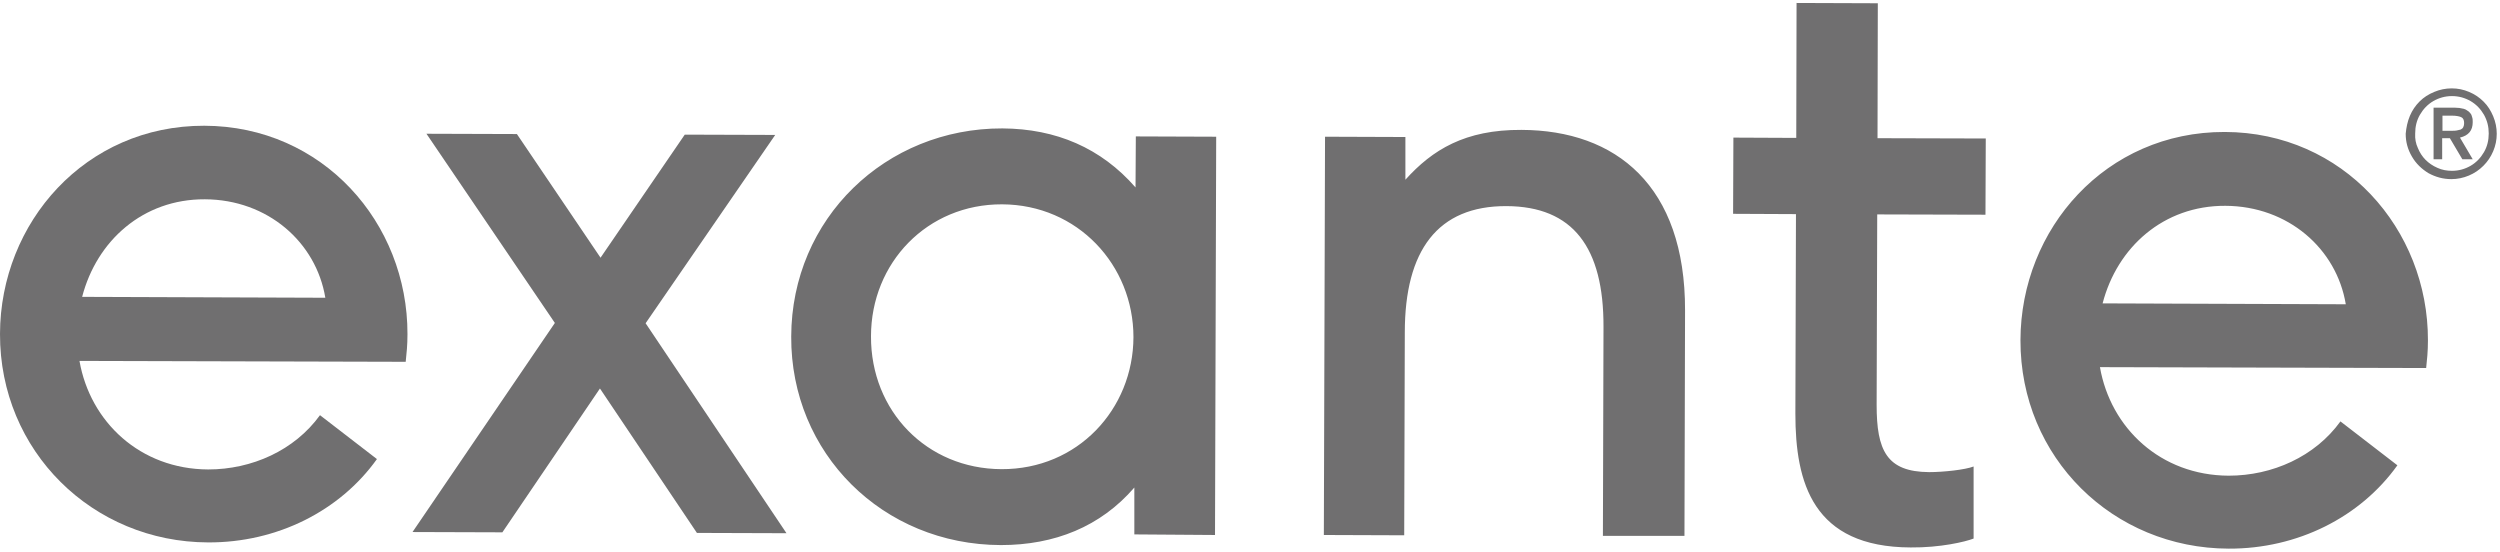
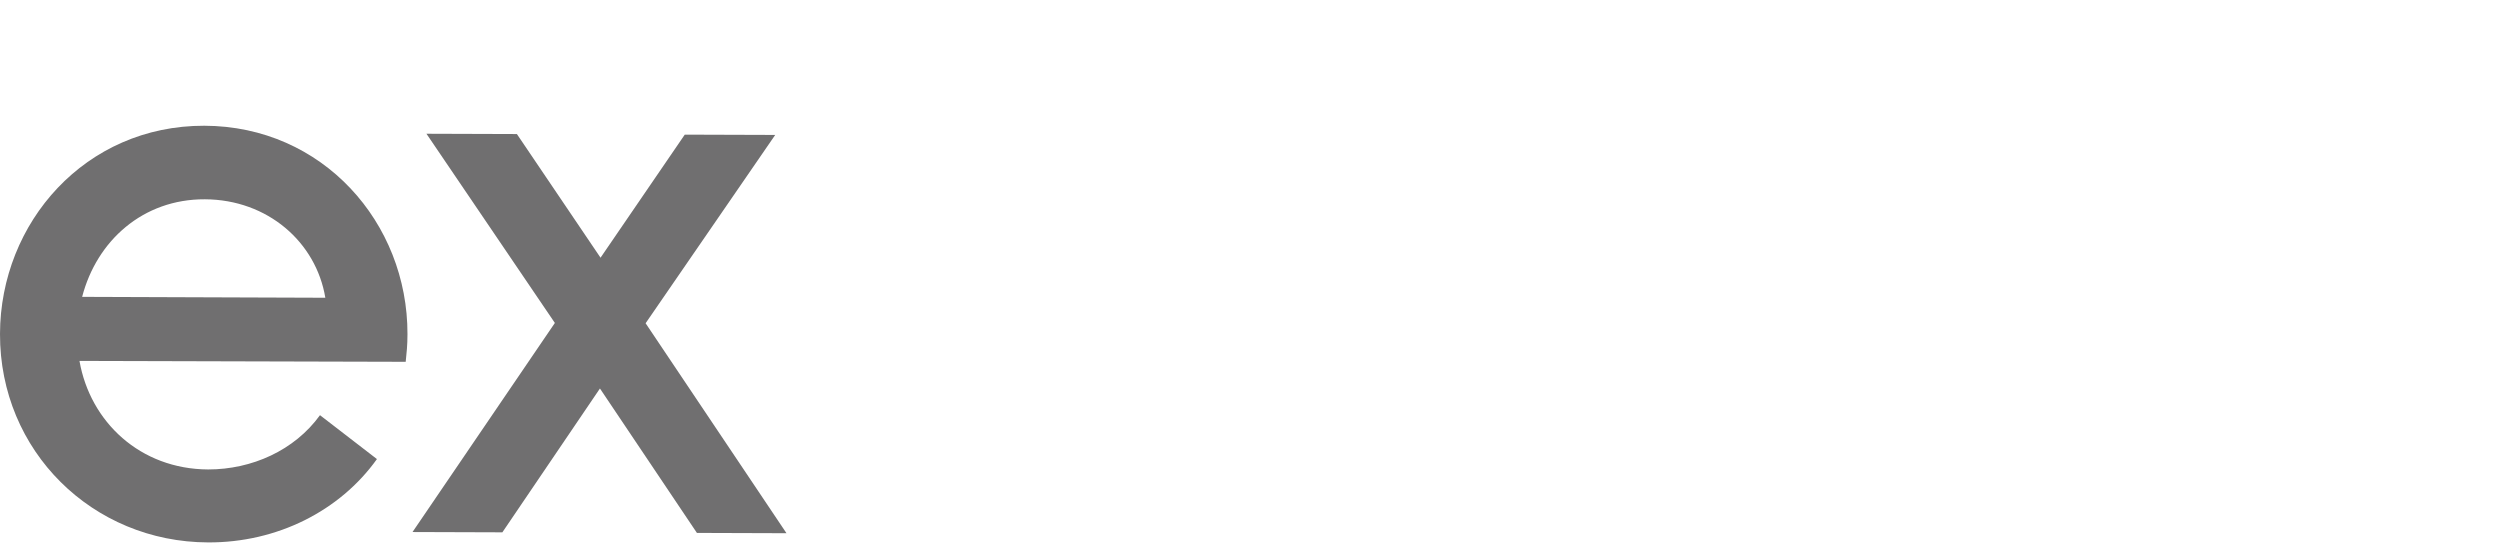
<svg xmlns="http://www.w3.org/2000/svg" class="headerLogo" width="843" height="186" viewBox="0 0 843 186">
  <path d="M109.7,100.4 C106.6,81.7 90.3,67.3 69.1,67.2 C48.2,67.1 32.6,81.2 27.7,100.1 L109.7,100.4 Z M26.8,121.7 C30.4,142.3 47.3,158.2 70.2,158.3 C84.9,158.3 99.3,151.9 107.9,140 L127.1,154.8 C114.6,172.3 93.4,183 70.2,182.901 C31.2,182.8 -0.1,152.1 -0,112.6 C0.1,75 28.8,42.3 68.9,42.4 C108.8,42.5 137.5,75.1 137.4,112.7 C137.4,116.4 137.1,119.2 136.8,122 L26.8,121.7 L26.8,121.7 Z" fill="#706F70" />
  <polygon points="139.1 179.4 187.1 108.9 143.8 45.1 174.3 45.2 202.5 86.9 230.9 45.4 261.4 45.5 217.7 109 265.2 179.8 235 179.7 202.3 131 169.4 179.5" fill="#706F70" />
-   <path d="M72.1 68.8C46.9 68.7 27.9 88.5 27.9 113.3 27.8 138.5 46.7 158 71.9 158.1 97.6 158.2 116.3 137.9 116.4 113.6 116.4 89.3 97.6 68.9 72.1 68.8L72.1 68.8zM116.7 180.1L116.7 164.3C105.3 177.5 89.8 183.7 71.7 183.7 31.8 183.6.8 152.7.999 113.4 1.1 73.5 32.9 43.1 72.2 43.2 90.3 43.3 105.5 49.8 117.1 63.1L117.2 45.9 144.3 46 143.9 180.3 116.7 180.1zM274.7 180.6L274.9 110.2C275 83.3 264.6 69.5 242.2 69.4 219 69.3 207.9 84.3 207.9 112L207.7 180.4 180.6 180.3 181 46 208.1 46.1 208.1 60.5C217.2 50.4 228.2 43.6 247.2 43.699 279.1 43.8 302.5 62.5 302.4 104.6L302.2 180.6 274.7 180.6zM399.7 181.5C396.9 182.6 388.4 184.6 378.5 184.5 345.4 184.4 339.6 162.6 339.6 139.4L339.8 72.1 318.6 72 318.7 46.3 339.9 46.4 340 .9 367.4 1 367.3 46.5 403.8 46.6 403.7 72.3 367.2 72.2 367 136.4C367 151.7 370.3 159 384.7 159.1 389.5 159.1 396.9 158.3 399.7 157.2L399.7 181.5zM525.2 102.5C522.1 83.8 505.8 69.4 484.6 69.3 463.7 69.2 448.1 83.3 443.2 102.2L525.2 102.5zM442.3 123.7C445.9 144.3 462.8 160.2 485.7 160.3 500.4 160.3 514.8 153.9 523.4 142L542.6 156.8C530.1 174.3 508.9 185 485.7 184.901 446.7 184.8 415.4 154.2 415.5 114.6 415.6 77 444.3 44.3 484.4 44.4 524.3 44.5 553 77.1 552.9 114.7 552.9 118.4 552.6 121.2 552.3 124L442.3 123.7 442.3 123.7zM561 44C561.6 44 562.2 44 562.6 43.9 563 43.8 563.5 43.7 563.9 43.6 564.3 43.4 564.6 43.2 564.8 42.8 565 42.4 565.1 42 565.1 41.4 565.1 40.4 564.8 39.7 564.1 39.4 563.4 39.1 562.4 38.9 561 38.9L557.8 38.9 557.8 44 561 44zM554.9 36.2L560.2 36.2 561.9 36.2C562.4 36.2 562.9 36.3 563.5 36.3 564.1 36.4 564.6 36.5 565 36.6 565.4 36.7 565.8 36.9 566.2 37.2 566.6 37.4 566.9 37.7 567.2 38.1 567.5 38.4 567.7 38.9 567.8 39.4 568 39.9 568 40.5 568 41.1 568 43.9 566.6 45.6 563.7 46.3L568 53.6 564.5 53.6 560.3 46.5 557.7 46.5 557.7 53.6 554.8 53.6 554.8 36.2 554.9 36.2zM549.5 49.8C550.1 51.3 551 52.7 552.1 53.8 553.2 54.9 554.5 55.8 556.1 56.5 557.6 57.2 559.3 57.5 561 57.5 563.3 57.5 565.4 56.9 567.3 55.8 569.2 54.7 570.7 53.1 571.8 51.2 572.9 49.3 573.4 47.2 573.4 44.9 573.4 42.6 572.9 40.6 571.8 38.6 570.7 36.7 569.2 35.1 567.3 34 565.4 32.9 563.3 32.3 561 32.3 558.7 32.3 556.6 32.9 554.7 34 552.8 35.1 551.3 36.7 550.2 38.6 549.1 40.5 548.6 42.6 548.6 44.9 548.5 46.7 548.8 48.3 549.5 49.8L549.5 49.8zM546.8 39C547.6 37.1 548.7 35.5 550.1 34.1 551.5 32.7 553.1 31.7 555 30.9 556.9 30.1 558.9 29.7 560.9 29.7 563 29.7 564.9 30.1 566.8 30.9 568.7 31.7 570.3 32.8 571.7 34.2 573.1 35.6 574.1 37.2 574.9 39.1 575.7 41 576.1 43 576.1 45 576.1 47.1 575.7 49 574.9 50.9 574.1 52.8 573 54.4 571.6 55.8 570.2 57.2 568.6 58.3 566.7 59.1 564.8 59.9 562.8 60.3 560.8 60.3 558 60.3 555.5 59.6 553.1 58.3 550.8 56.9 548.9 55.1 547.5 52.7 546.1 50.3 545.4 47.8 545.4 45 545.6 42.9 546 40.9 546.8 39L546.8 39z" transform="translate(265.8 .1)" fill="#706F70" />
</svg>